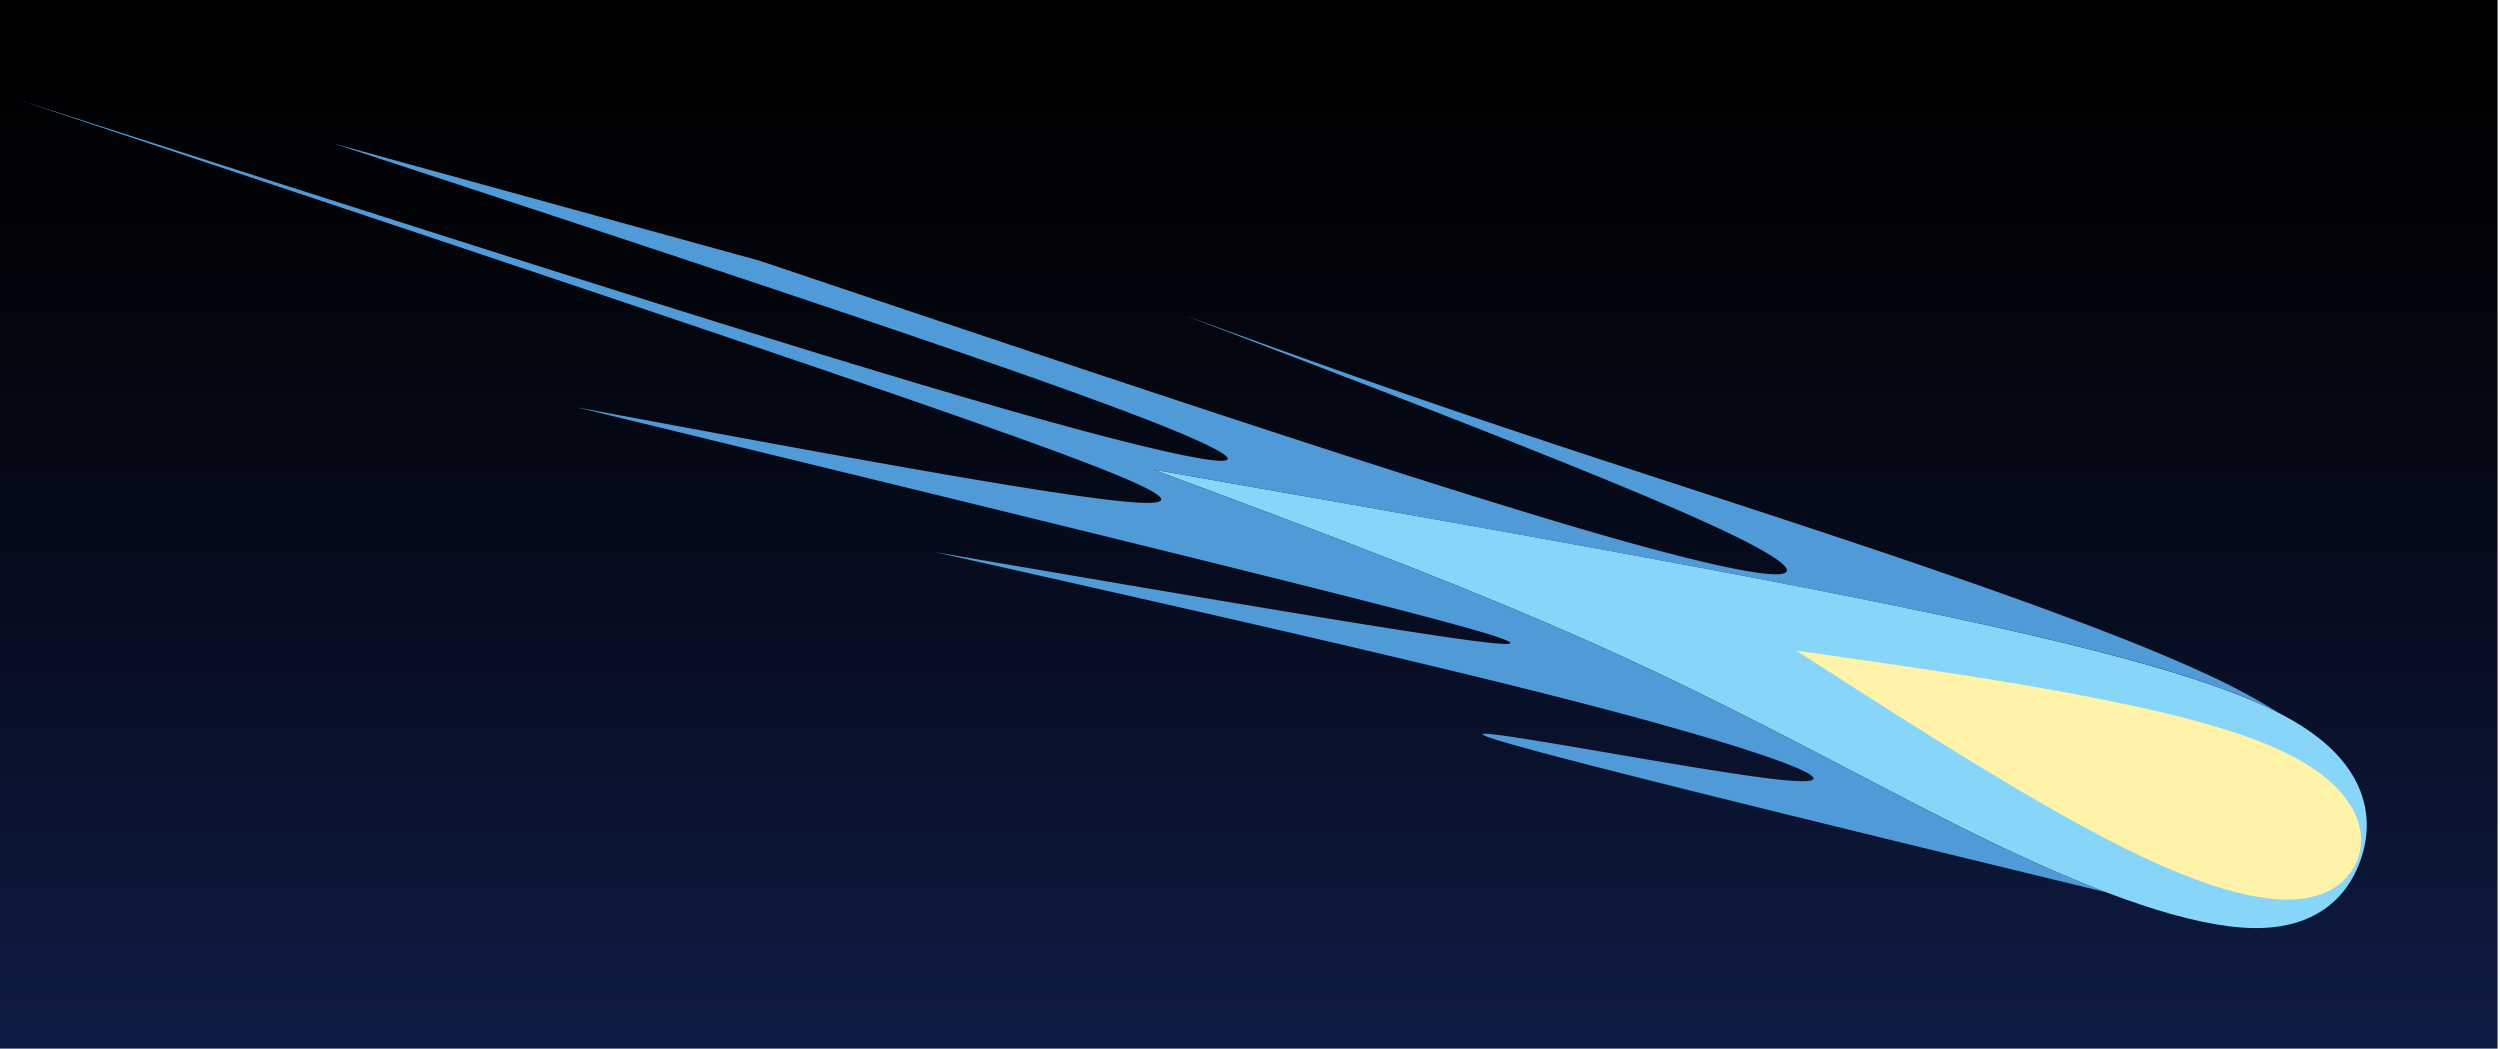
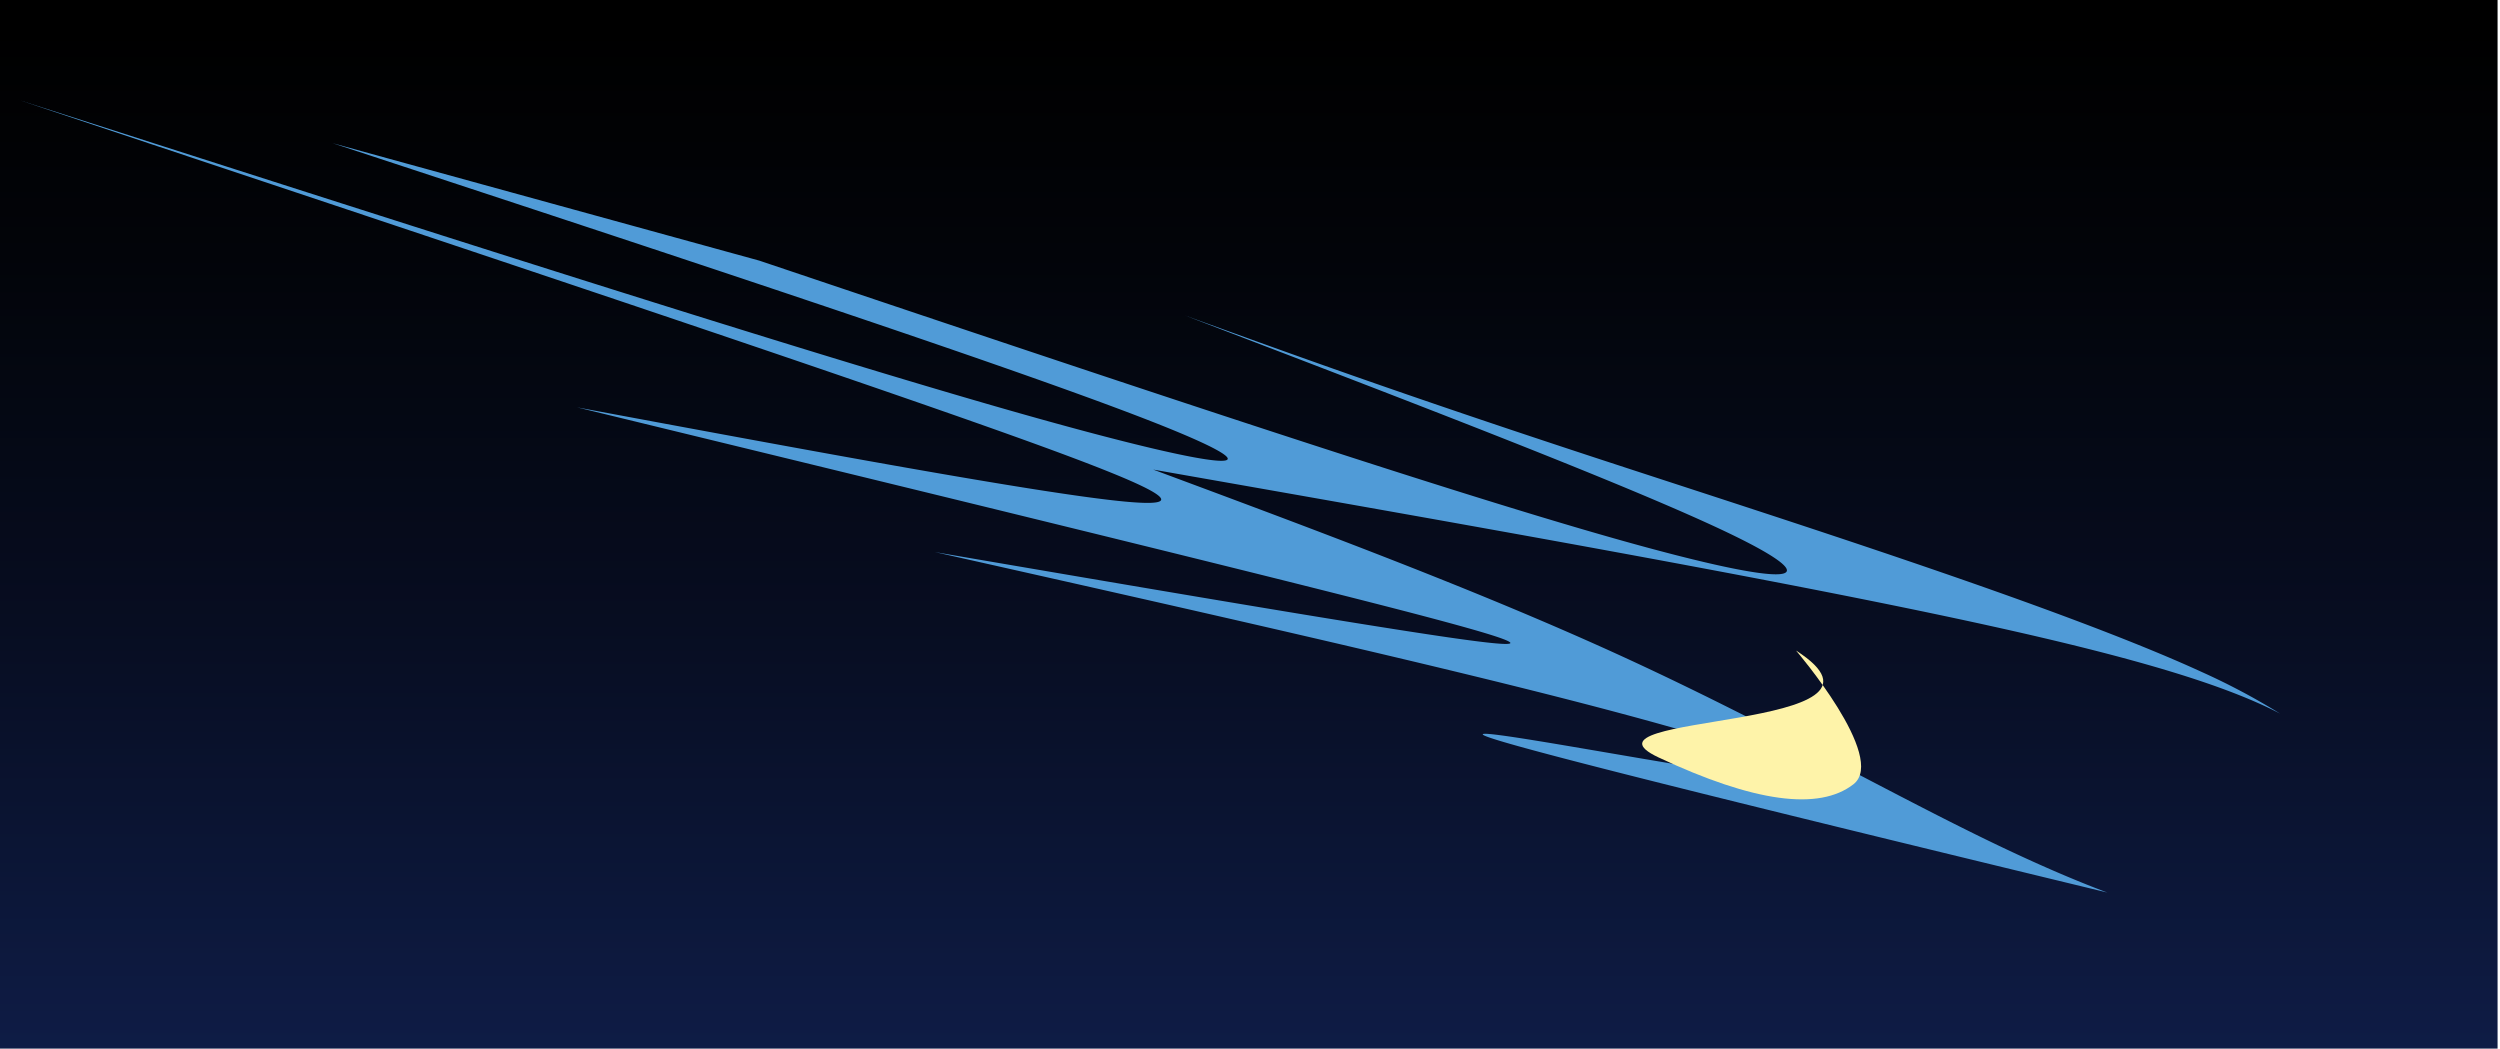
<svg xmlns="http://www.w3.org/2000/svg" width="360" height="151" viewBox="0 0 360 151">
  <defs>
    <linearGradient id="a" x1="179.65" y1="240.3" x2="179.65" y2="-11.01" gradientUnits="userSpaceOnUse">
      <stop offset="0" stop-color="#8de6e8" />
      <stop offset="0.01" stop-color="#81d4db" />
      <stop offset="0.03" stop-color="#65a6bc" />
      <stop offset="0.05" stop-color="#4c7fa1" />
      <stop offset="0.07" stop-color="#38608b" />
      <stop offset="0.1" stop-color="#29477a" />
      <stop offset="0.12" stop-color="#1e366e" />
      <stop offset="0.15" stop-color="#172b66" />
      <stop offset="0.18" stop-color="#152864" />
      <stop offset="0.34" stop-color="#0f1d48" />
      <stop offset="0.6" stop-color="#070d21" />
      <stop offset="0.81" stop-color="#020409" />
      <stop offset="0.94" />
    </linearGradient>
  </defs>
  <title>Comets</title>
  <rect x="-0.35" width="360" height="151" fill="url(#a)" />
-   <path d="M166.06,67.62c45.59,8,91.19,16,120.27,22.45s41.66,11.19,48.26,16.77,7.21,12,5.23,17.3-6.57,9.64-15.36,9.5-21.8-4.74-37.16-12.11-33.08-17.55-53.69-27S189.54,76.35,166.06,67.62Z" fill="#87d6f9" fill-rule="evenodd" />
  <path d="M286.33,90.07c-29.08-6.41-74.68-14.43-120.27-22.45,23.48,8.73,46.95,17.46,67.55,26.91s38.33,19.62,53.69,27c5.75,2.76,11.17,5.13,16.16,7-43.6-10.56-82.7-20.12-89-22.33-7.28-2.54,29.52,4.78,41.83,6.08s.12-3.44-24.24-9.91S171.17,87.71,134.63,79.5c29.87,5.11,59.74,10.22,73.86,12.27s12.5,1-11-5-69-17.07-114.39-28.11c33.3,6.2,66.6,12.4,78.81,13.56s3.35-2.73-26.72-13.22S53.85,31.45,2.59,14.36c56.18,18,112.35,36.1,144.11,45.11s39.11,9,18.57,1S96.32,36.55,47.9,20.62l61.44,16.91c48.3,16.25,96.61,32.49,123.1,40s31.14,6.38,17.2-.42-46.49-19.24-79-31.68c15.53,5.63,31.05,11.27,58.62,20.33s67.18,21.55,87.78,31a96.32,96.32,0,0,1,11.29,6C320.6,98.74,308.08,94.86,286.33,90.07Z" fill="#509bd7" fill-rule="evenodd" />
-   <path d="M258.63,93.68c28.08,4,56.16,8,69.91,14.43s13.21,15.42,8.26,19.26-14.3,2.6-28.06-3.87S276.81,105.36,258.63,93.68Z" fill="#fef3a9" fill-rule="evenodd" />
+   <path d="M258.63,93.68s13.21,15.42,8.26,19.26-14.3,2.6-28.06-3.87S276.81,105.36,258.63,93.68Z" fill="#fef3a9" fill-rule="evenodd" />
</svg>